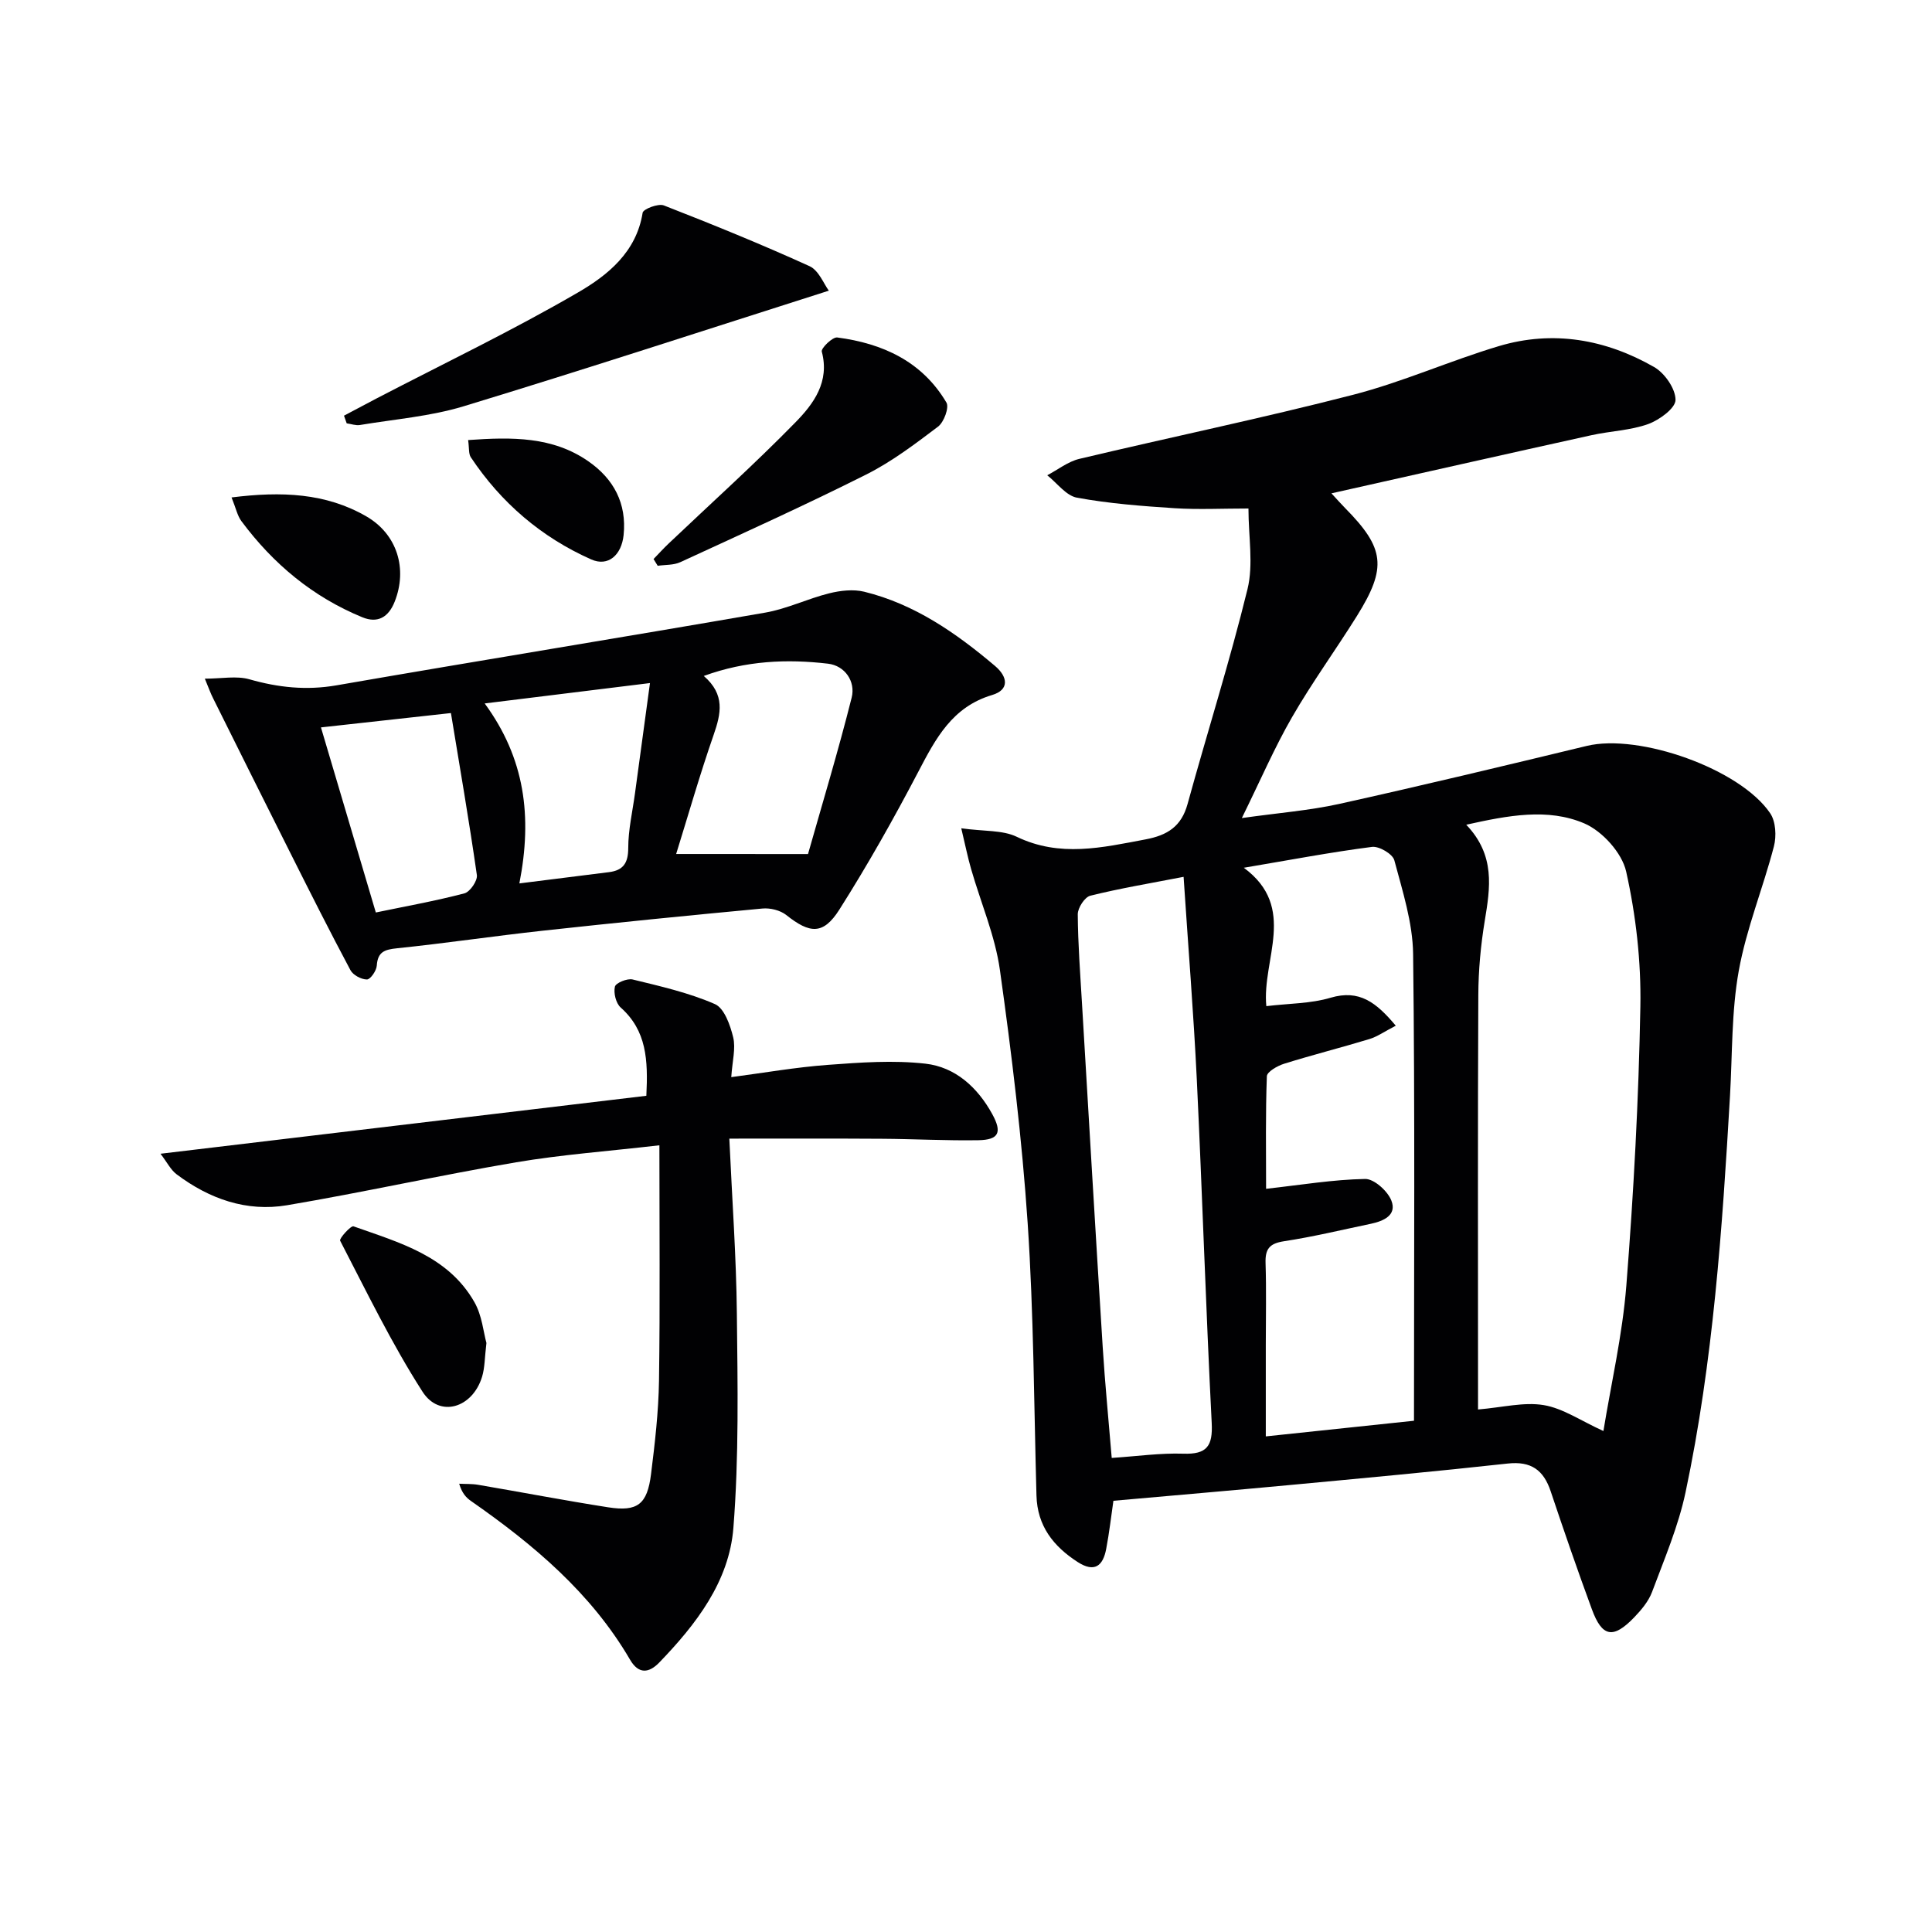
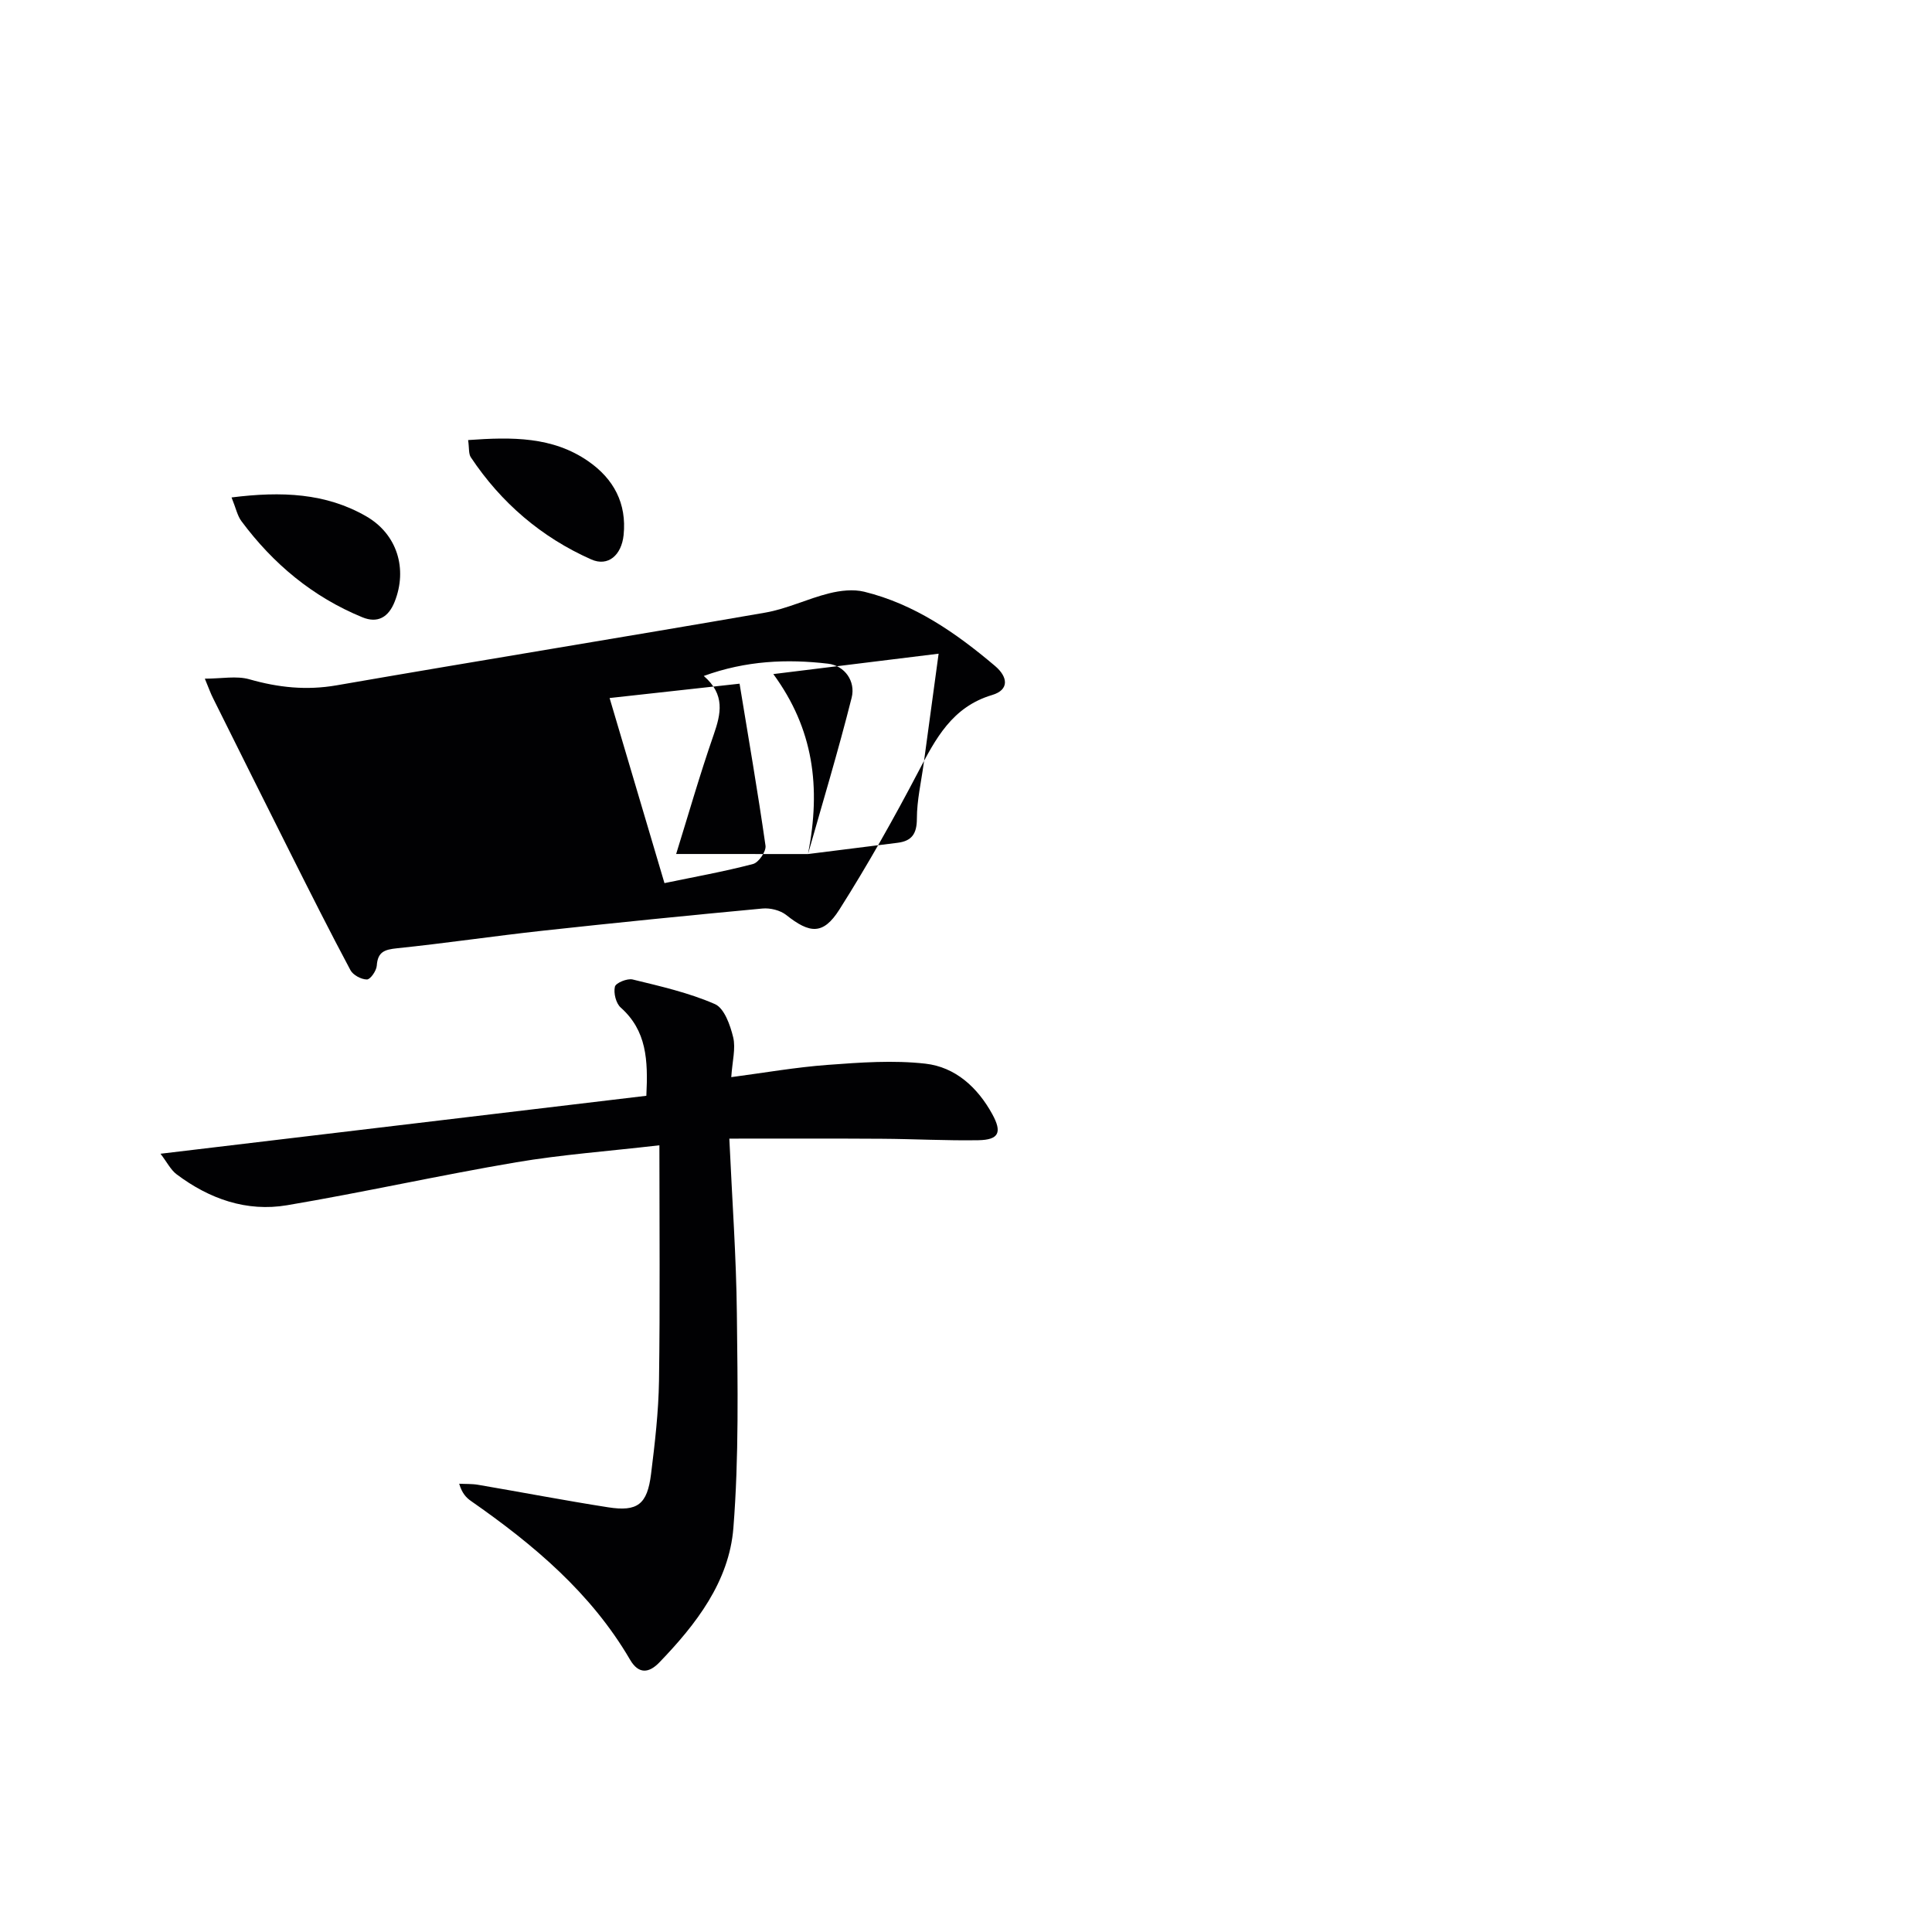
<svg xmlns="http://www.w3.org/2000/svg" enable-background="new 0 0 400 400" viewBox="0 0 400 400">
  <g fill="#010103">
-     <path d="m199.02 171.49c4.75.66 8.53.34 11.47 1.75 8.95 4.31 17.7 2.24 26.67.55 4.53-.85 7.43-2.67 8.71-7.32 4.08-14.85 8.75-29.54 12.41-44.49 1.26-5.14.2-10.84.2-16.7-5.44 0-10.38.25-15.28-.06-6.77-.44-13.57-.96-20.22-2.18-2.26-.41-4.12-3.03-6.16-4.64 2.21-1.16 4.3-2.84 6.66-3.4 18.87-4.49 37.88-8.42 56.65-13.26 10.25-2.64 20.03-7.04 30.19-10.08 11.22-3.35 22.11-1.41 32.13 4.32 2.2 1.25 4.45 4.49 4.45 6.81 0 1.73-3.35 4.17-5.67 5.01-3.69 1.32-7.8 1.44-11.68 2.29-17.79 3.93-35.56 7.94-53.89 12.05 1.13 1.22 1.94 2.15 2.81 3.03 8.22 8.32 8.73 12.31 2.48 22.34-4.4 7.05-9.31 13.79-13.45 20.98-3.63 6.29-6.52 13.02-10.39 20.88 7.59-1.07 13.95-1.56 20.13-2.92 17.14-3.8 34.22-7.9 51.29-12.02 10.82-2.61 31.73 4.73 37.97 13.95 1.16 1.71 1.32 4.74.77 6.85-2.25 8.65-5.71 17.04-7.28 25.78-1.52 8.45-1.31 17.21-1.81 25.84-1.6 27.53-3.48 55.05-9.2 82.09-1.49 7.06-4.4 13.85-6.94 20.66-.73 1.95-2.23 3.73-3.71 5.27-4.34 4.5-6.63 4.09-8.75-1.69-2.98-8.09-5.79-16.25-8.53-24.43-1.47-4.4-4.06-6.27-8.89-5.74-15.02 1.65-30.08 3.04-45.13 4.45-12.06 1.13-24.12 2.16-36.51 3.26-.46 3.16-.85 6.58-1.49 9.95-.66 3.51-2.39 5-5.91 2.73-5.04-3.26-8.36-7.47-8.53-13.77-.52-18.79-.57-37.61-1.82-56.35-1.18-17.54-3.31-35.05-5.75-52.46-1-7.1-3.96-13.92-5.96-20.89-.68-2.34-1.16-4.74-2.04-8.44zm132.95 124.79c1.57-9.68 3.94-19.86 4.75-30.16 1.51-19.19 2.55-38.45 2.9-57.7.17-9.33-.91-18.87-2.94-27.97-.86-3.87-4.94-8.38-8.68-9.98-7.54-3.21-15.71-1.66-24.43.28 6.06 6.35 4.96 13.04 3.83 19.91-.83 5.05-1.31 10.22-1.33 15.35-.13 26.8-.06 53.59-.06 80.39v5.42c5.09-.43 9.49-1.59 13.59-.91 3.96.65 7.61 3.2 12.37 5.37zm-42.99-83.92c-2.33 1.2-3.82 2.27-5.47 2.77-5.86 1.78-11.81 3.28-17.66 5.11-1.38.43-3.53 1.66-3.56 2.59-.29 7.72-.16 15.45-.16 23.3 7.34-.82 13.91-1.92 20.51-2.04 1.85-.03 4.66 2.5 5.43 4.48 1.18 3.01-1.6 4.24-4.24 4.8-6 1.25-11.97 2.7-18.02 3.62-2.98.46-3.88 1.6-3.79 4.49.18 5.66.05 11.32.05 16.98v18.93c10.71-1.13 20.68-2.18 30.68-3.24 0-32.36.21-64.49-.18-96.62-.08-6.5-2.19-13.04-3.89-19.42-.34-1.3-3.16-2.96-4.62-2.77-8.48 1.09-16.89 2.69-26.54 4.32 11.18 8.25 3.7 18.97 4.66 28.65 4.78-.57 9.23-.52 13.3-1.74 5.95-1.75 9.43.94 13.5 5.79zm-43.93-30.82c-7.07 1.37-13.26 2.4-19.32 3.91-1.15.29-2.59 2.51-2.59 3.83.04 6.14.51 12.28.87 18.41 1.41 23.72 2.8 47.44 4.29 71.15.47 7.57 1.22 15.11 1.87 23.01 5.28-.35 10.07-1.04 14.82-.88 4.9.17 6.13-1.59 5.88-6.38-1.21-23.73-1.95-47.48-3.09-71.21-.66-13.57-1.76-27.13-2.73-41.84z" />
-     <path d="m42.41 140.51c3.51 0 6.56-.63 9.22.13 5.99 1.71 11.81 2.33 18.05 1.25 29.56-5.13 59.17-9.92 88.73-15.05 4.52-.78 8.79-2.89 13.27-4 2.32-.58 4.99-.88 7.25-.33 10.42 2.56 19.01 8.54 27.07 15.36 2.71 2.29 2.98 4.96-.58 6.02-8.3 2.47-11.71 9.04-15.33 15.96-5.07 9.68-10.45 19.23-16.3 28.46-3.35 5.28-6.12 5.02-11.01 1.13-1.24-.98-3.31-1.49-4.92-1.34-15.2 1.42-30.39 2.94-45.56 4.6-10.04 1.1-20.05 2.59-30.1 3.63-2.57.27-4 .72-4.19 3.59-.07 1.06-1.32 2.87-2.04 2.87-1.17 0-2.88-.91-3.42-1.94-4.27-8-8.35-16.11-12.42-24.22-5.36-10.65-10.66-21.32-15.98-32-.52-1-.89-2.07-1.74-4.12zm124.88 36.31c2.88-10.16 6.23-21.21 9.04-32.39.84-3.36-1.41-6.61-4.89-7.02-8.5-1-17-.64-25.73 2.54 4.47 3.87 3.56 7.81 2.05 12.17-2.88 8.28-5.29 16.72-7.77 24.69 9.14.01 17.61.01 27.3.01zm-59.76 6.08c6.83-.86 12.69-1.59 18.55-2.33 2.95-.37 3.99-1.88 3.99-5 0-3.78.89-7.56 1.4-11.34 1.02-7.51 2.04-15.02 3.1-22.81-11.81 1.46-22.6 2.78-34.22 4.22 8.31 11.35 9.9 23.36 7.18 37.26zm-29.72 6.02c6.2-1.29 12.33-2.38 18.34-3.96 1.16-.3 2.75-2.62 2.58-3.79-1.61-11.25-3.55-22.45-5.37-33.54-9.24 1.02-18.19 2.01-26.91 2.97 3.65 12.32 7.3 24.64 11.36 38.32z" />
+     <path d="m42.41 140.51c3.51 0 6.56-.63 9.22.13 5.99 1.71 11.81 2.33 18.05 1.25 29.56-5.13 59.17-9.92 88.73-15.05 4.52-.78 8.79-2.89 13.27-4 2.32-.58 4.99-.88 7.25-.33 10.42 2.56 19.01 8.54 27.07 15.36 2.71 2.29 2.98 4.96-.58 6.02-8.3 2.47-11.71 9.04-15.33 15.96-5.07 9.68-10.45 19.23-16.3 28.46-3.35 5.28-6.12 5.02-11.01 1.13-1.24-.98-3.31-1.49-4.92-1.34-15.2 1.42-30.39 2.94-45.56 4.6-10.04 1.1-20.05 2.59-30.1 3.63-2.57.27-4 .72-4.19 3.59-.07 1.06-1.32 2.87-2.04 2.87-1.17 0-2.88-.91-3.42-1.94-4.27-8-8.35-16.11-12.42-24.22-5.36-10.65-10.66-21.32-15.98-32-.52-1-.89-2.07-1.74-4.12zm124.88 36.31c2.88-10.16 6.23-21.21 9.04-32.39.84-3.36-1.41-6.61-4.89-7.02-8.5-1-17-.64-25.73 2.54 4.47 3.87 3.56 7.81 2.05 12.17-2.88 8.28-5.29 16.72-7.77 24.69 9.14.01 17.61.01 27.3.01zc6.83-.86 12.69-1.59 18.55-2.33 2.95-.37 3.99-1.88 3.99-5 0-3.78.89-7.56 1.4-11.34 1.02-7.51 2.04-15.02 3.1-22.81-11.81 1.46-22.6 2.78-34.22 4.22 8.31 11.35 9.9 23.36 7.18 37.26zm-29.72 6.02c6.2-1.29 12.33-2.38 18.34-3.96 1.16-.3 2.75-2.62 2.58-3.79-1.61-11.25-3.55-22.45-5.37-33.54-9.24 1.02-18.19 2.01-26.91 2.97 3.65 12.32 7.3 24.64 11.36 38.32z" />
    <path d="m151 235.74c.58 12.72 1.44 24.49 1.56 36.26.16 14.78.44 29.63-.72 44.34-.88 11.12-7.72 19.96-15.35 27.87-2.1 2.17-4.25 2.49-6.04-.58-8.08-13.85-20.01-23.85-32.93-32.86-1.01-.7-1.87-1.62-2.45-3.58 1.3.07 2.63 0 3.91.22 8.98 1.53 17.93 3.25 26.93 4.66 6.08.95 8.1-.6 8.88-6.87.8-6.42 1.55-12.88 1.65-19.34.23-15.93.08-31.87.08-48.74-10.7 1.24-20.25 1.93-29.65 3.52-15.86 2.69-31.57 6.21-47.43 8.89-8.39 1.42-16.1-1.31-22.87-6.4-1.22-.91-1.96-2.46-3.34-4.26 34.03-4.06 67.2-8.02 100.59-12 .37-7.44.06-13.49-5.31-18.27-.99-.88-1.51-3.01-1.2-4.32.18-.78 2.56-1.76 3.67-1.49 5.77 1.41 11.64 2.74 17.04 5.1 1.94.85 3.17 4.36 3.78 6.88.55 2.31-.18 4.92-.4 8.24 6.76-.89 13.35-2.05 20-2.54 6.71-.5 13.55-1 20.19-.25 6.2.7 10.8 4.9 13.85 10.45 2.07 3.78 1.38 5.32-2.87 5.4-6.65.11-13.31-.26-19.96-.3-10.27-.07-20.54-.03-31.61-.03z" />
-     <path d="m71.22 86.06c2.24-1.18 4.47-2.38 6.71-3.55 13.96-7.26 28.17-14.07 41.76-21.97 6.11-3.55 12.07-8.33 13.36-16.49.12-.77 3.23-1.97 4.39-1.52 10.15 3.96 20.26 8.07 30.17 12.58 1.92.88 2.96 3.7 3.99 5.07-25.78 8.21-50.61 16.33-75.59 23.93-6.91 2.1-14.29 2.68-21.47 3.88-.88.15-1.84-.22-2.76-.34-.19-.53-.37-1.06-.56-1.59z" />
-     <path d="m135.31 115.74c1.05-1.08 2.06-2.2 3.15-3.23 8.77-8.33 17.79-16.44 26.24-25.08 3.73-3.81 7.12-8.36 5.44-14.64-.18-.69 2.22-3.05 3.2-2.92 9.42 1.23 17.59 4.97 22.61 13.48.6 1.02-.52 4.06-1.74 4.98-4.75 3.6-9.59 7.26-14.88 9.92-12.67 6.36-25.6 12.21-38.48 18.14-1.38.64-3.11.52-4.68.75-.29-.47-.58-.94-.86-1.4z" />
-     <path d="m100.71 278.05c-.37 3.06-.33 5.12-.9 6.99-1.98 6.5-8.82 8.57-12.33 3.1-6.4-9.97-11.59-20.72-17.06-31.27-.23-.44 2.23-3.17 2.77-2.97 9.49 3.37 19.57 6.1 25.03 15.69 1.58 2.76 1.87 6.23 2.49 8.46z" />
    <path d="m47.94 102.99c10.36-1.3 19.51-.92 27.89 3.91 6.44 3.72 8.57 10.91 5.88 17.68-1.27 3.2-3.5 4.53-6.69 3.22-10.26-4.21-18.48-11.07-25.05-19.92-.83-1.12-1.12-2.65-2.03-4.89z" />
    <path d="m96.92 91.11c9.1-.65 17.48-.74 24.87 4.38 5.27 3.65 8 8.74 7.32 15.3-.43 4.12-3.19 6.6-6.71 5.03-10.3-4.57-18.66-11.73-24.93-21.16-.47-.72-.31-1.87-.55-3.55z" />
  </g>
</svg>